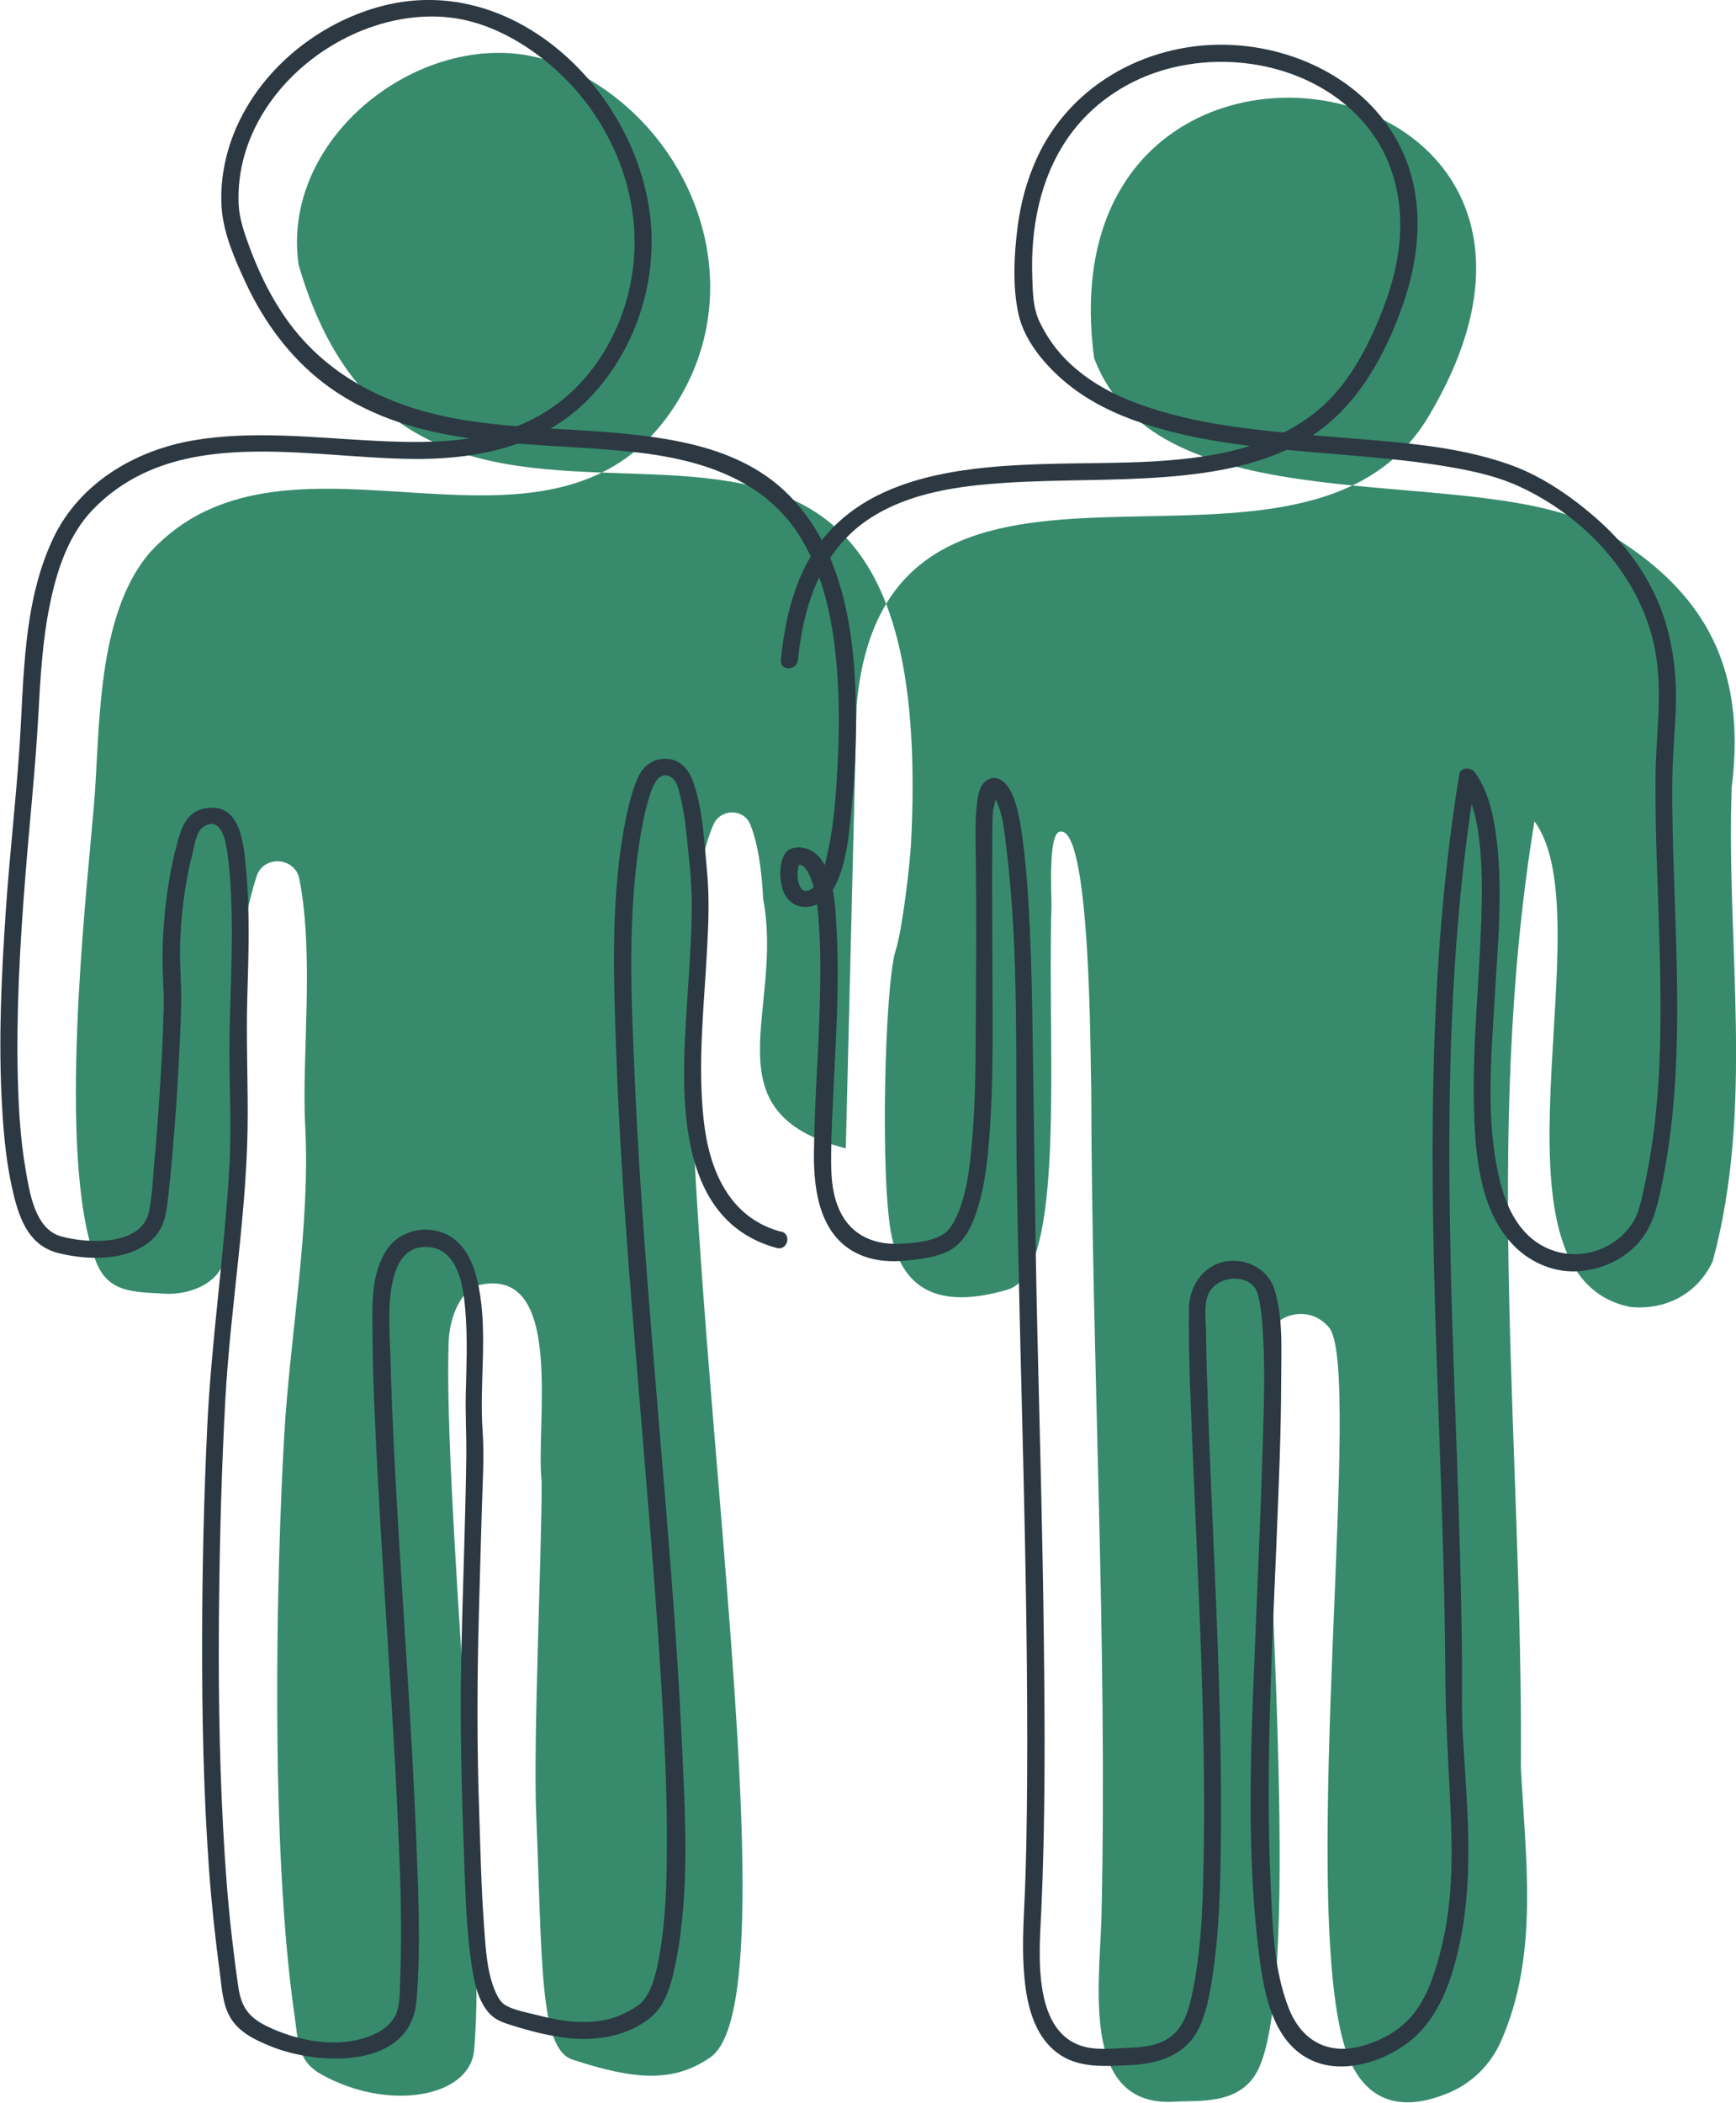
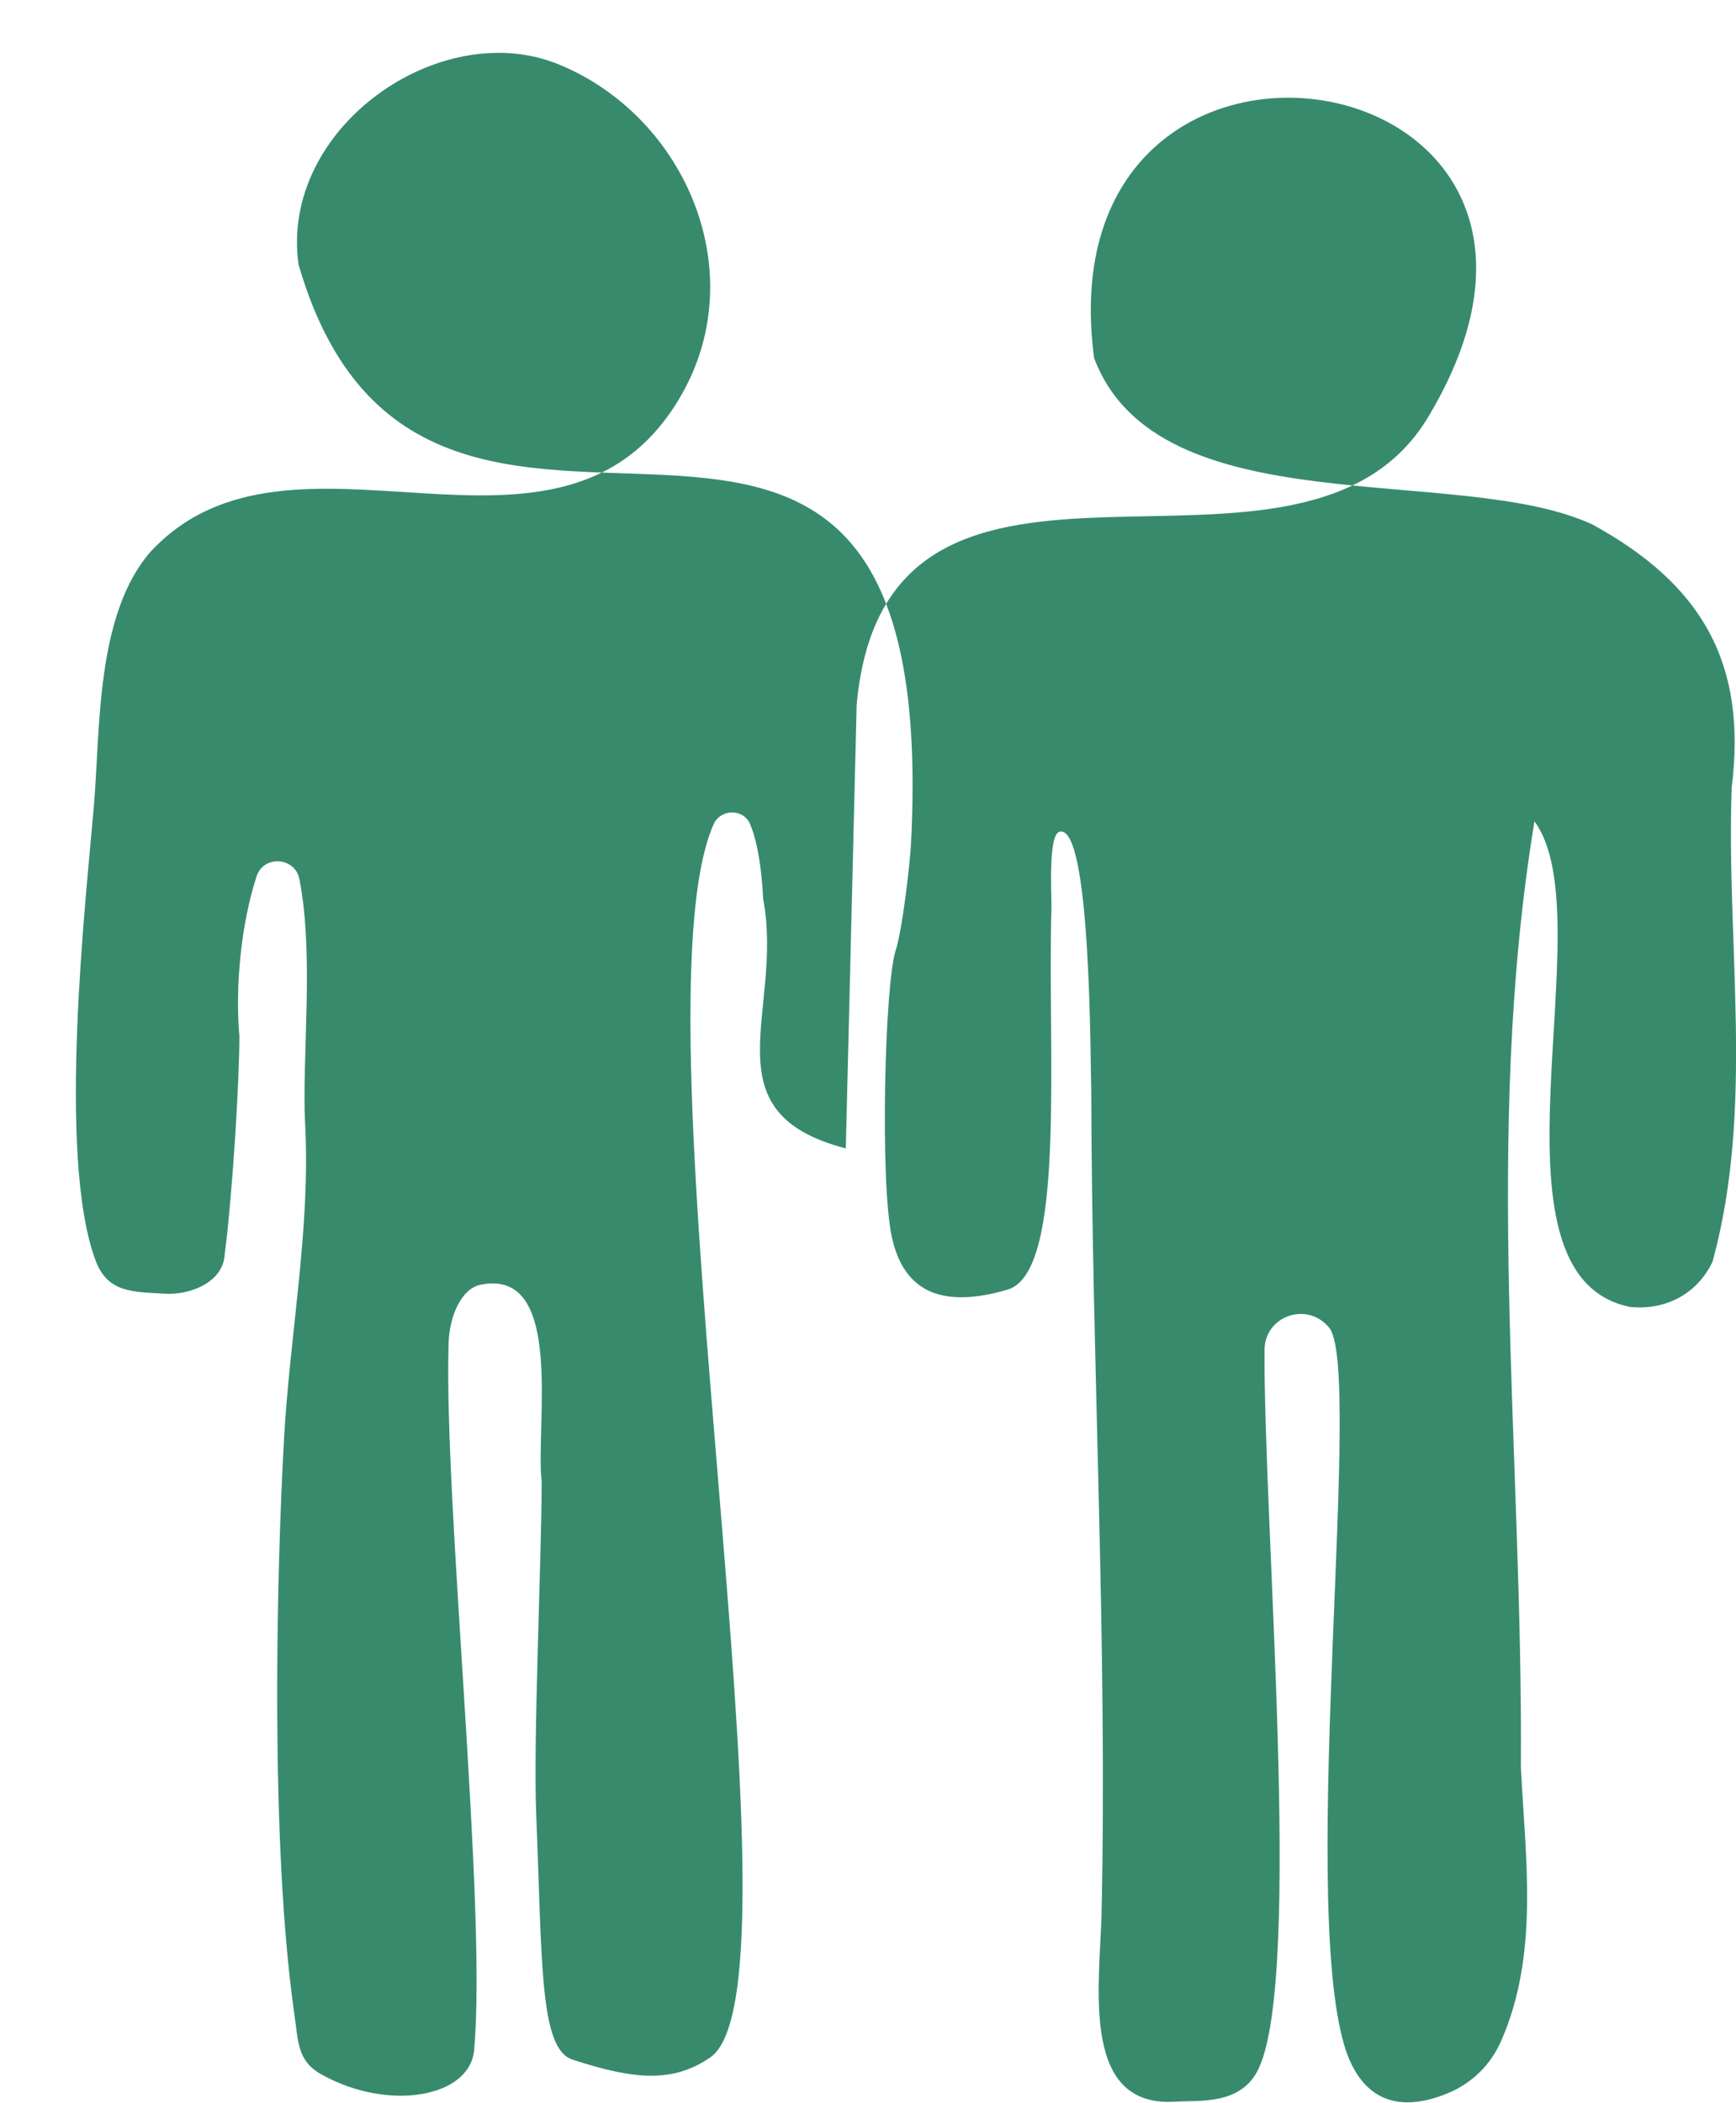
<svg xmlns="http://www.w3.org/2000/svg" width="90" height="109" viewBox="0 0 90 109" fill="none">
  <path d="M43.849 59.527C36.594 57.645 40.666 52.377 39.565 46.602C39.53 45.919 39.418 43.996 38.896 42.736C38.551 41.896 37.355 41.911 36.99 42.736C32.584 52.817 42.176 102.967 36.822 106.646C34.891 107.972 32.888 107.81 29.679 106.758C27.96 106.196 28.113 101.697 27.798 94.035C27.641 90.139 28.082 80.726 28.082 76.804C27.747 73.904 29.309 65.706 24.919 66.592C23.925 66.789 23.296 68.211 23.256 69.633C23.007 77.938 25.258 98.848 24.579 106.272C24.356 108.716 20.158 109.465 16.69 107.542C15.402 106.839 15.468 105.827 15.26 104.399C13.988 95.549 14.343 81.318 14.728 74.527C15.032 69.137 16.107 63.636 15.818 58.252C15.641 54.892 16.3 49.482 15.519 45.56C15.291 44.416 13.663 44.315 13.303 45.423C12.508 47.863 12.183 51.076 12.411 53.708C12.416 55.833 12.072 61.804 11.63 65.185C11.458 66.496 9.826 67.148 8.507 67.057C6.946 66.956 5.602 67.037 4.969 65.372C2.92 59.978 4.477 46.41 4.867 41.785C5.202 37.792 4.964 31.907 7.772 28.637C15.088 20.652 28.934 31.067 35.18 20.723C39.094 14.255 35.586 6.062 28.985 3.345C22.809 0.804 14.48 6.649 15.478 13.714C22.15 36.719 48.97 9.797 47.231 43.718C47.175 44.771 46.79 48.166 46.43 49.28C45.867 51.036 45.614 61.218 46.232 64.102C46.81 66.779 48.605 67.908 52.23 66.85C55.302 65.954 54.288 54.598 54.511 47.012C54.526 46.486 54.324 43.288 54.922 43.116C56.58 42.63 56.524 55.221 56.575 56.587C56.605 70.833 57.426 85.21 57.102 99.465C56.955 103.342 56.144 109.248 60.935 108.939C62.212 108.858 64.372 109.136 65.264 107.198C67.536 102.269 65.498 78.93 65.558 69.967C65.569 68.231 67.713 67.457 68.859 68.763C68.869 68.778 68.879 68.788 68.894 68.803C70.699 70.838 67.358 98.028 69.68 105.978C70.39 108.418 72.058 109.764 75.115 108.478C76.322 107.967 77.285 107.016 77.812 105.816C79.795 101.338 79.095 96.439 78.847 91.621C78.963 75.276 76.869 58.89 79.551 42.574C83.252 47.569 76.428 66.126 84.52 67.746C86.304 67.923 87.972 67.113 88.788 65.392C90.974 57.361 89.483 49.006 89.777 40.818C90.583 34.346 88.221 30.292 82.563 27.19C75.622 23.961 60.032 27.347 56.722 18.557C53.984 -2.101 85.153 2.656 74.177 21.386C67.703 32.848 45.984 19.331 44.412 36.527" fill="#378B6C" />
-   <path d="M40.483 63.844C37.791 63.115 36.767 60.636 36.483 58.075C36.153 55.109 36.508 52.103 36.66 49.138C36.731 47.822 36.782 46.491 36.655 45.175C36.508 43.662 36.452 42.053 35.966 40.606C35.738 39.928 35.312 39.356 34.536 39.33C33.846 39.31 33.324 39.72 33.061 40.332C32.797 40.945 32.625 41.587 32.488 42.235C31.626 46.314 31.808 50.656 31.956 54.796C32.158 60.468 32.625 66.126 33.091 71.779C33.553 77.421 34.054 83.059 34.364 88.712C34.49 91.065 34.587 93.428 34.572 95.786C34.561 97.527 34.521 99.298 34.242 101.019C34.085 101.975 33.852 103.23 33.233 103.823C33.101 103.949 33.172 103.883 33.05 103.969C32.67 104.227 32.255 104.44 31.819 104.582C30.997 104.845 30.135 104.855 29.284 104.744C28.792 104.678 28.305 104.566 27.823 104.445C27.342 104.324 26.718 104.212 26.262 103.974C25.998 103.838 25.836 103.575 25.715 103.311C25.233 102.264 25.182 100.984 25.096 99.855C24.949 97.881 24.908 95.903 24.843 93.924C24.721 90.488 24.736 87.067 24.827 83.631C24.873 81.844 24.929 80.058 24.979 78.267C25.015 76.91 25.116 75.529 25.02 74.178C24.843 71.683 25.299 69.173 24.817 66.693C24.624 65.706 24.234 64.618 23.327 64.077C22.262 63.444 20.802 63.712 20.092 64.725C19.215 65.974 19.306 67.589 19.311 69.041C19.316 70.493 19.362 71.825 19.423 73.216C19.712 80.124 20.285 87.011 20.604 93.919C20.736 96.758 20.858 99.612 20.751 102.456C20.731 102.983 20.746 103.544 20.64 104.06C20.503 104.739 19.96 105.199 19.352 105.467C17.628 106.231 15.433 105.816 13.805 105.012C12.908 104.572 12.518 104.035 12.366 103.058C12.234 102.193 12.127 101.318 12.026 100.447C11.808 98.57 11.671 96.687 11.57 94.805C11.352 90.776 11.311 86.743 11.362 82.715C11.402 79.329 11.499 75.944 11.681 72.563C11.95 67.614 12.847 62.7 12.842 57.736C12.842 55.701 12.761 53.682 12.822 51.643C12.888 49.477 12.959 47.296 12.761 45.135C12.644 43.849 12.528 41.562 10.632 41.901C9.846 42.043 9.501 42.64 9.288 43.349C8.984 44.366 8.781 45.413 8.644 46.461C8.507 47.508 8.421 48.642 8.426 49.74C8.426 50.575 8.507 51.4 8.487 52.235C8.447 53.925 8.35 55.61 8.234 57.295C8.168 58.282 8.092 59.264 8 60.251C7.924 61.091 7.894 61.977 7.722 62.801C7.346 64.608 4.528 64.466 3.169 64.087C1.81 63.707 1.536 61.83 1.323 60.6C1.055 59.036 0.963 57.442 0.923 55.858C0.837 52.382 1.04 48.895 1.313 45.434C1.531 42.645 1.835 39.862 1.988 37.063C2.094 35.13 2.2 33.182 2.596 31.284C2.956 29.538 3.559 27.701 4.832 26.396C9.405 21.704 16.726 23.997 22.475 23.774C25.41 23.658 28.31 22.894 30.434 20.763C32.893 18.299 34.105 14.685 33.71 11.239C32.964 4.736 26.703 -1.448 19.859 0.298C16.776 1.088 13.963 3.228 12.508 6.072C11.772 7.509 11.387 9.124 11.489 10.743C11.575 12.099 12.183 13.461 12.751 14.685C13.679 16.669 14.992 18.471 16.731 19.817C18.231 20.976 19.98 21.745 21.811 22.221C25.461 23.172 29.263 23.03 32.985 23.445C36.361 23.825 39.722 24.867 41.558 27.949C42.754 29.963 43.206 32.357 43.388 34.665C43.52 36.345 43.51 38.035 43.418 39.72C43.337 41.218 43.241 42.736 42.906 44.204C42.78 44.76 42.633 45.656 42.141 46.031C41.426 46.572 41.284 45.514 41.37 45.039C41.375 45.003 41.421 44.897 41.411 44.867C41.355 44.684 41.487 44.801 41.279 44.846C41.355 44.831 41.37 44.811 41.411 44.826C41.522 44.857 41.512 44.811 41.619 44.887C41.776 44.993 41.923 45.246 42.014 45.484C42.364 46.344 42.42 47.341 42.475 48.257C42.551 49.533 42.536 50.813 42.501 52.088C42.43 54.649 42.222 57.209 42.197 59.77C42.176 61.84 42.546 64.284 44.767 65.114C45.446 65.367 46.197 65.413 46.917 65.347C47.636 65.281 48.554 65.18 49.223 64.821C50.045 64.38 50.45 63.424 50.704 62.574C51.114 61.212 51.241 59.76 51.332 58.353C51.449 56.536 51.464 54.715 51.459 52.898C51.454 49.608 51.419 46.319 51.444 43.035C51.444 42.701 51.454 42.362 51.484 42.028C51.495 41.886 51.672 41.345 51.627 41.238C51.581 41.132 51.672 41.274 51.535 41.238C51.49 41.228 51.474 41.238 51.48 41.228C51.48 41.228 51.525 41.279 51.591 41.395C51.997 42.139 52.073 43.141 52.174 43.966C52.858 49.517 52.625 55.211 52.711 60.787C52.879 71.283 53.31 81.779 53.249 92.279C53.234 94.45 53.208 96.616 53.102 98.782C53.031 100.23 52.975 101.692 53.183 103.134C53.36 104.339 53.771 105.604 54.77 106.378C55.86 107.218 57.214 107.102 58.506 107.051C60.032 106.99 61.498 106.555 62.187 105.067C62.522 104.334 62.684 103.524 62.816 102.735C63.226 100.199 63.277 97.608 63.297 95.047C63.353 88.448 62.978 81.855 62.714 75.266C62.658 73.829 62.603 72.391 62.562 70.954C62.547 70.342 62.532 69.734 62.527 69.122C62.522 68.555 62.43 67.892 62.557 67.336C62.851 66.061 64.773 65.949 65.163 66.951C65.29 67.275 65.391 68.004 65.432 68.49C65.604 70.6 65.528 72.735 65.467 74.851C65.381 77.771 65.249 80.691 65.133 83.611C64.909 89.304 64.555 95.129 65.214 100.806C65.462 102.962 65.847 105.933 68.149 106.859C69.711 107.491 71.678 106.869 72.966 105.902C74.628 104.653 75.308 102.547 75.708 100.584C76.18 98.276 76.175 95.908 76.058 93.565C75.997 92.376 75.911 91.191 75.84 90.002C75.764 88.737 75.81 87.467 75.799 86.202C75.754 81.009 75.536 75.822 75.359 70.63C75.019 60.539 74.862 50.383 76.494 40.383L75.683 40.489C76.322 41.37 76.56 42.473 76.687 43.536C76.854 44.922 76.839 46.334 76.793 47.726C76.687 50.944 76.337 54.153 76.413 57.377C76.474 59.79 76.692 62.741 78.487 64.573C79.379 65.478 80.636 66 81.909 65.888C82.877 65.807 83.795 65.448 84.54 64.816C85.463 64.031 85.792 63.059 86.046 61.916C87.293 56.354 86.948 50.626 86.771 44.978C86.725 43.581 86.69 42.179 86.695 40.783C86.695 39.523 86.801 38.288 86.867 37.033C86.963 35.125 86.755 33.172 86.041 31.39C85.376 29.746 84.327 28.298 83.019 27.104C81.711 25.91 80.084 24.746 78.375 24.123C75.394 23.035 72.078 22.904 68.945 22.631C65.574 22.337 62.081 22.089 58.886 20.885C57.482 20.358 56.144 19.589 55.114 18.486C54.618 17.954 54.217 17.347 53.898 16.689C53.553 15.971 53.543 15.161 53.517 14.372C53.426 11.836 53.908 9.24 55.378 7.125C56.534 5.465 58.263 4.261 60.194 3.668C63.865 2.54 68.311 3.476 70.821 6.492C72.144 8.081 72.692 10.131 72.58 12.17C72.509 13.481 72.175 14.766 71.708 15.986C71.176 17.388 70.471 18.83 69.538 20.014C66.121 24.351 59.677 23.916 54.734 24.037C49.791 24.159 43.87 24.594 41.563 29.746C40.929 31.163 40.63 32.681 40.483 34.219C40.427 34.786 41.314 34.781 41.37 34.219C41.634 31.436 42.567 28.572 44.99 26.942C47.084 25.53 49.71 25.181 52.174 25.024C54.957 24.847 57.746 24.938 60.529 24.715C63.105 24.508 65.787 24.042 67.992 22.605C70.4 21.036 71.85 18.359 72.763 15.703C73.528 13.471 73.797 10.986 73.047 8.709C71.759 4.807 67.865 2.54 63.895 2.332C59.672 2.115 55.55 4.286 53.761 8.183C53.229 9.341 52.904 10.566 52.747 11.826C52.569 13.253 52.488 14.898 52.808 16.31C53.127 17.722 54.248 18.997 55.292 19.857C56.463 20.824 57.847 21.482 59.287 21.957C62.532 23.03 66.02 23.263 69.401 23.552C71.11 23.698 72.829 23.84 74.527 24.103C75.936 24.326 77.412 24.599 78.72 25.196C82.177 26.77 85.067 29.892 85.797 33.657C86.223 35.869 85.843 38.075 85.828 40.302C85.807 43.141 85.949 45.98 86.031 48.819C86.112 51.658 86.142 54.568 85.873 57.427C85.736 58.859 85.523 60.276 85.209 61.678C85.067 62.316 84.951 62.958 84.565 63.5C84.226 63.975 83.774 64.365 83.247 64.628C81.904 65.301 80.307 65.069 79.227 64.036C78.385 63.232 77.959 62.098 77.706 60.985C77.031 58.044 77.305 54.892 77.478 51.911C77.65 48.93 77.964 45.934 77.518 42.994C77.361 41.962 77.082 40.894 76.464 40.039C76.266 39.771 75.718 39.73 75.653 40.145C73.974 50.433 74.152 60.868 74.507 71.248C74.689 76.475 74.902 81.708 74.933 86.94C74.943 89.425 75.13 91.88 75.222 94.359C75.313 96.839 75.247 99.136 74.603 101.439C74.294 102.547 73.903 103.711 73.118 104.577C72.423 105.346 71.5 105.827 70.501 106.08C68.798 106.51 67.475 105.741 66.831 104.141C66.025 102.132 65.969 99.764 65.873 97.633C65.599 91.621 65.949 85.579 66.192 79.572C66.299 76.91 66.415 74.243 66.42 71.582C66.42 70.058 66.537 68.307 66.07 66.83C65.807 65.995 65.026 65.438 64.154 65.362C62.658 65.236 61.655 66.45 61.639 67.847C61.609 70.509 61.751 73.181 61.857 75.843C62.126 82.452 62.501 89.066 62.41 95.68C62.375 98.119 62.339 100.619 61.873 103.018C61.69 103.959 61.452 105.073 60.6 105.639C59.971 106.059 59.186 106.125 58.45 106.15C57.715 106.176 57.006 106.267 56.316 106.115C53.487 105.472 53.877 101.282 53.979 99.121C54.197 94.415 54.172 89.704 54.116 84.992C54.055 79.76 53.913 74.532 53.786 69.299C53.66 64.067 53.624 59.214 53.543 54.173C53.513 52.159 53.482 50.145 53.391 48.136C53.33 46.815 53.249 45.494 53.097 44.178C52.985 43.222 52.879 42.215 52.534 41.309C52.336 40.793 51.844 40.044 51.18 40.434C50.76 40.677 50.694 41.279 50.643 41.709C50.562 42.382 50.567 43.065 50.577 43.738C50.633 47.144 50.602 50.565 50.582 53.976C50.572 55.717 50.547 57.458 50.389 59.193C50.278 60.468 50.136 61.855 49.599 63.039C49.441 63.383 49.233 63.763 48.904 63.975C48.301 64.37 47.302 64.446 46.602 64.471C45.132 64.527 43.951 63.9 43.423 62.493C43.104 61.643 43.084 60.803 43.089 59.897C43.094 58.728 43.16 57.559 43.216 56.39C43.342 53.718 43.52 51.031 43.378 48.353C43.312 47.139 43.302 44.371 41.74 43.966C41.411 43.88 40.944 43.91 40.731 44.199C40.387 44.664 40.402 45.525 40.559 46.051C40.959 47.392 42.511 47.23 43.15 46.172C43.875 44.978 44.001 43.369 44.138 42.008C44.311 40.343 44.387 38.662 44.377 36.987C44.356 34.346 44.113 31.598 43.124 29.128C42.44 27.418 41.39 25.9 39.9 24.802C38.556 23.815 36.944 23.243 35.322 22.909C31.682 22.155 27.92 22.372 24.254 21.806C20.33 21.198 16.787 19.554 14.571 16.133C13.886 15.08 13.349 13.936 12.918 12.762C12.66 12.049 12.406 11.34 12.371 10.576C12.335 9.726 12.437 8.876 12.67 8.056C13.572 4.878 16.325 2.353 19.428 1.341C20.969 0.84 22.642 0.688 24.229 1.067C25.927 1.477 27.524 2.454 28.812 3.613C31.408 5.951 32.995 9.367 32.893 12.874C32.792 16.381 30.987 19.827 27.955 21.543C25.324 23.03 22.155 22.99 19.23 22.838C16.305 22.686 13.08 22.307 10.044 22.823C7.007 23.339 4.112 25.039 2.753 27.914C1.161 31.289 1.252 35.181 1.004 38.824C0.816 41.587 0.497 44.335 0.309 47.098C0.071 50.565 -0.096 54.062 0.117 57.533C0.203 58.996 0.355 60.474 0.7 61.896C1.045 63.318 1.562 64.608 3.083 64.967C4.604 65.327 6.51 65.372 7.757 64.365C8.401 63.844 8.578 63.196 8.675 62.407C8.786 61.506 8.872 60.605 8.948 59.699C9.111 57.837 9.232 55.965 9.319 54.097C9.354 53.358 9.384 52.614 9.395 51.871C9.41 50.98 9.313 50.094 9.334 49.199C9.354 48.055 9.455 46.906 9.653 45.778C9.739 45.261 9.846 44.75 9.978 44.249C10.079 43.839 10.16 43.116 10.54 42.863C11.478 42.245 11.707 43.637 11.788 44.214C11.935 45.256 11.985 46.319 12.011 47.372C12.051 49.507 11.935 51.643 11.899 53.773C11.864 56.025 12.021 58.262 11.889 60.519C11.63 65.053 10.946 69.542 10.738 74.082C10.571 77.685 10.485 81.293 10.48 84.896C10.469 88.914 10.55 92.932 10.839 96.94C10.971 98.737 11.164 100.518 11.402 102.299C11.504 103.063 11.539 103.893 11.94 104.577C12.391 105.346 13.238 105.746 14.034 106.069C16.487 107.066 21.288 107.294 21.593 103.706C21.811 101.08 21.699 98.418 21.598 95.791C21.334 88.833 20.756 81.895 20.416 74.942C20.346 73.469 20.285 72.002 20.249 70.529C20.219 69.233 20.077 67.791 20.335 66.516C20.513 65.645 20.924 64.709 21.917 64.638C22.394 64.608 22.84 64.725 23.185 65.064C23.945 65.812 24.067 67.133 24.138 68.13C24.239 69.476 24.183 70.828 24.148 72.169C24.117 73.287 24.188 74.395 24.173 75.514C24.128 78.98 23.986 82.447 23.91 85.913C23.834 89.38 23.94 93.059 24.072 96.642C24.133 98.302 24.183 99.972 24.417 101.616C24.543 102.527 24.711 103.6 25.334 104.324C25.669 104.708 26.079 104.84 26.551 104.987C27.519 105.29 28.503 105.543 29.512 105.649C30.972 105.806 32.599 105.523 33.755 104.556C34.531 103.909 34.82 102.775 35.013 101.834C35.793 98.008 35.514 93.914 35.337 90.048C35.073 84.446 34.582 78.854 34.12 73.267C33.649 67.533 33.162 61.794 32.914 56.046C32.726 51.759 32.498 47.291 33.253 43.045C33.375 42.346 33.532 41.653 33.77 40.985C33.923 40.555 34.262 39.917 34.825 40.307C35.154 40.54 35.241 41.172 35.327 41.542C35.444 42.043 35.52 42.549 35.57 43.06C35.702 44.32 35.859 45.58 35.864 46.85C35.864 48.303 35.763 49.75 35.672 51.197C35.388 55.706 34.587 63.151 40.27 64.689C40.823 64.841 41.056 63.986 40.508 63.834L40.483 63.844Z" fill="#2C3942" />
</svg>